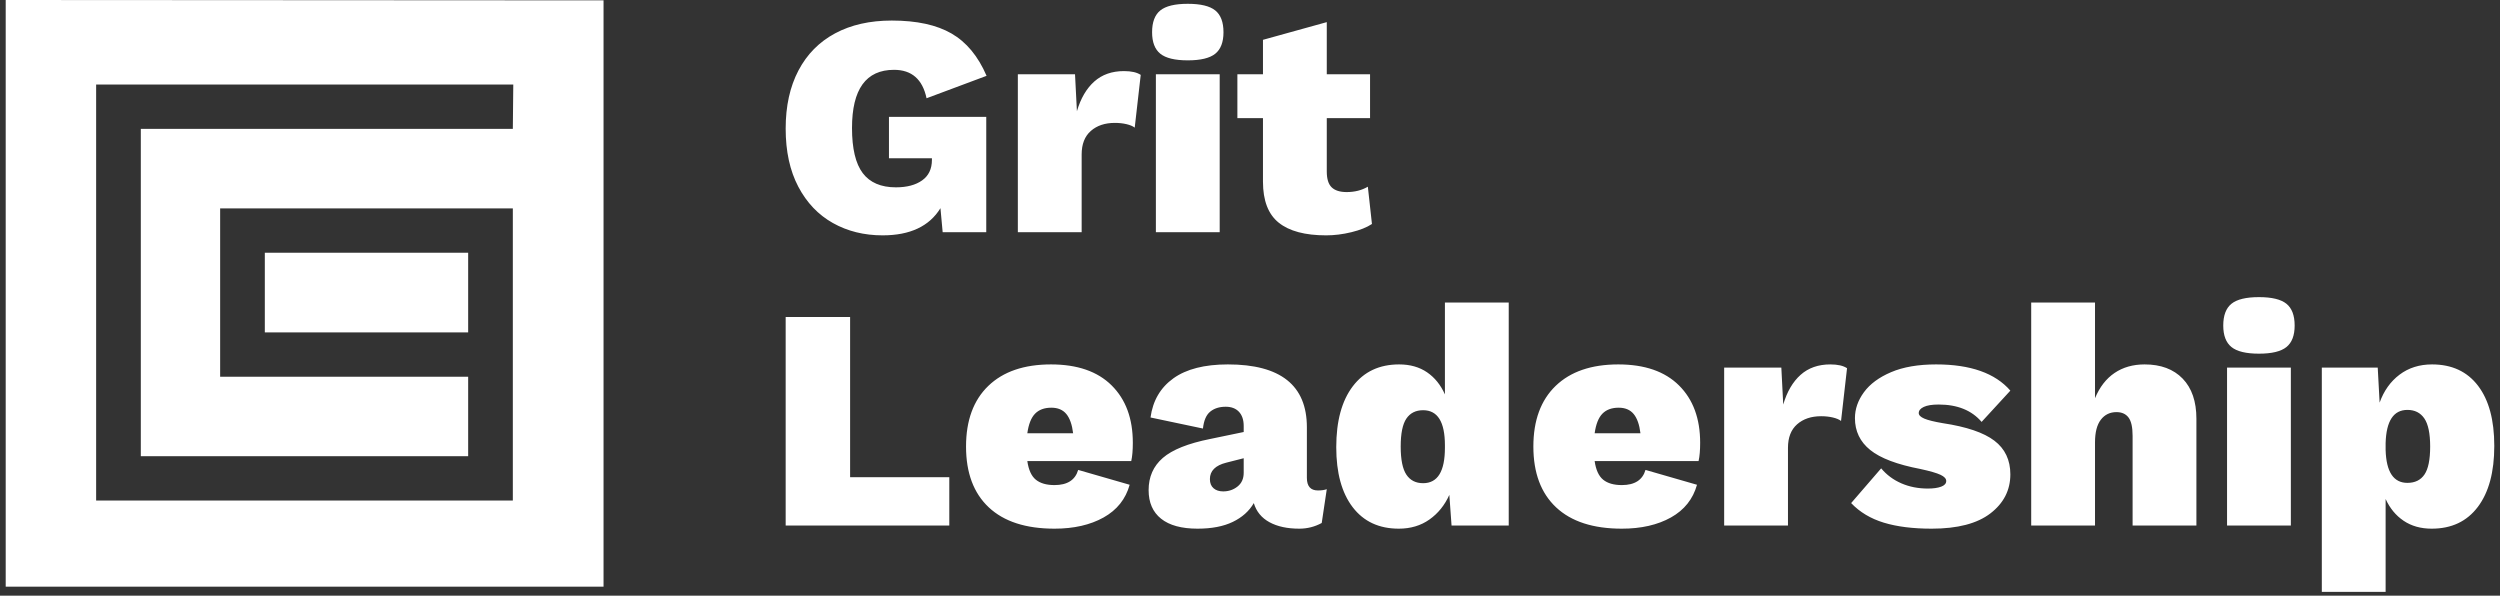
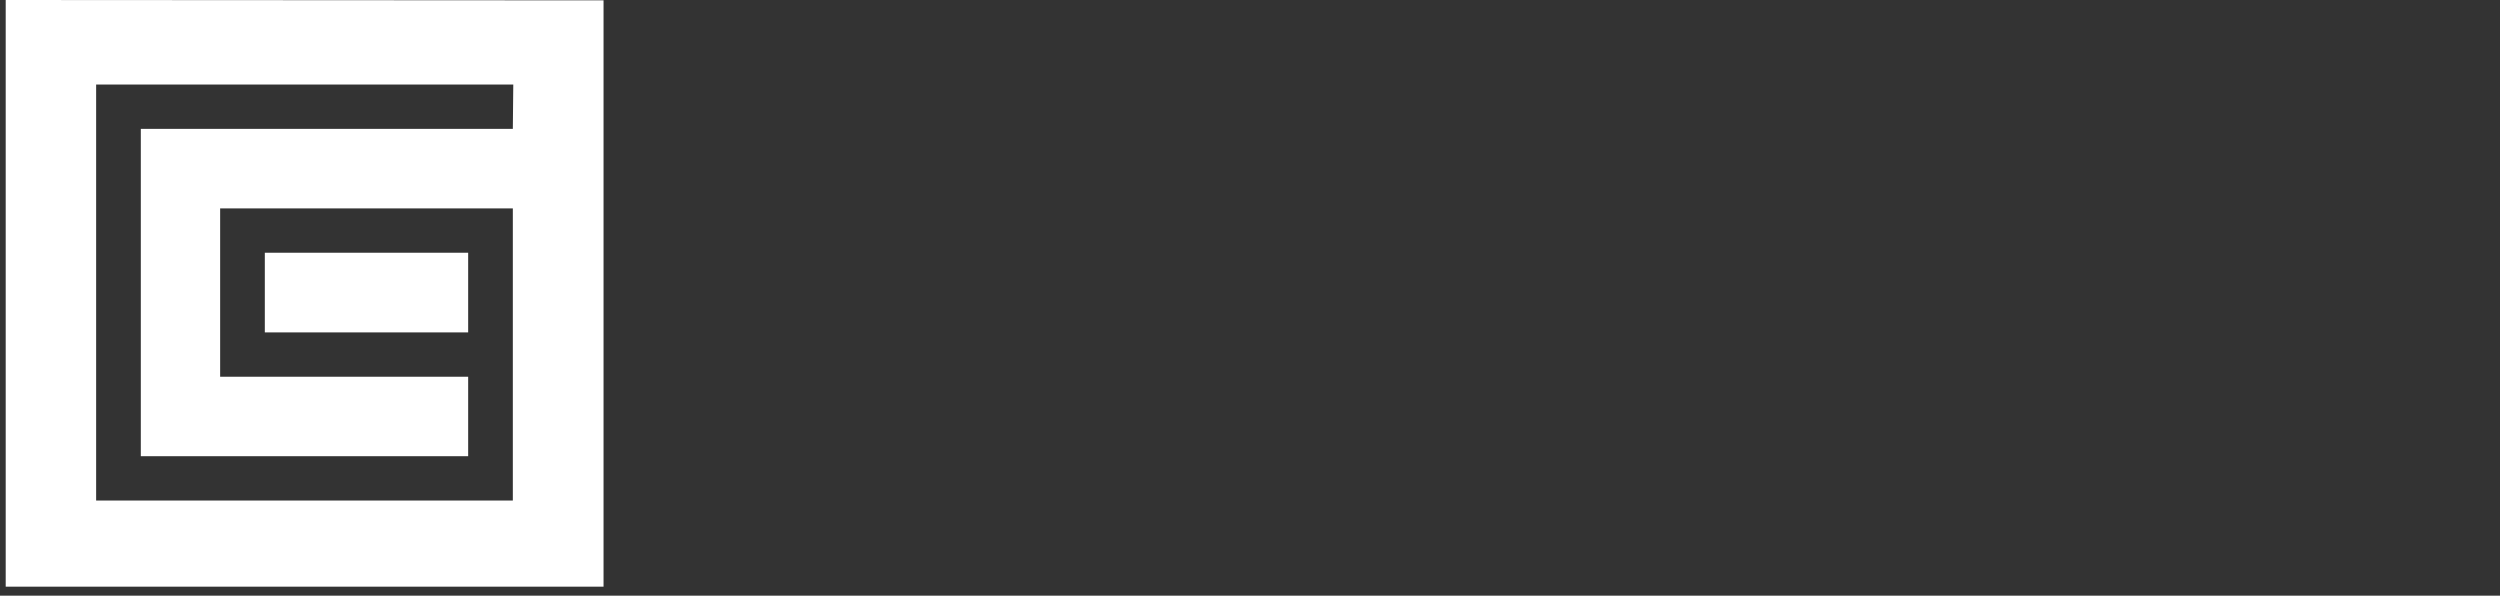
<svg xmlns="http://www.w3.org/2000/svg" width="277" height="66" viewBox="0 0 277 66" fill="none">
  <rect x="0" y="0" width="277" height="66" fill="#333333" stroke="none" />
-   <path d="M98.497 17.537V12.952H109.277V25.727H104.447L104.202 23.067C102.966 25.074 100.831 26.077 97.797 26.077C95.744 26.077 93.906 25.622 92.285 24.712C90.663 23.802 89.386 22.461 88.452 20.687C87.519 18.914 87.052 16.767 87.052 14.247C87.052 11.751 87.525 9.604 88.47 7.807C89.415 6.011 90.768 4.64 92.53 3.695C94.291 2.75 96.386 2.277 98.812 2.277C101.566 2.277 103.771 2.756 105.427 3.712C107.084 4.669 108.379 6.232 109.312 8.402L102.662 10.887C102.219 8.787 101.017 7.737 99.057 7.737C95.954 7.737 94.402 9.884 94.402 14.177C94.402 16.464 94.799 18.132 95.592 19.182C96.386 20.232 97.611 20.757 99.267 20.757C100.481 20.757 101.449 20.501 102.172 19.987C102.896 19.474 103.257 18.716 103.257 17.712V17.537H98.497ZM124.537 7.877C125.354 7.877 125.972 8.017 126.392 8.297L125.727 14.142C125.517 13.979 125.214 13.851 124.817 13.757C124.421 13.664 123.989 13.617 123.522 13.617C122.426 13.617 121.539 13.915 120.862 14.51C120.186 15.105 119.847 15.974 119.847 17.117V25.727H112.777V8.227H119.112L119.322 12.322C119.742 10.899 120.384 9.802 121.247 9.032C122.111 8.262 123.207 7.877 124.537 7.877V7.877ZM131.607 6.687C130.184 6.687 129.169 6.442 128.562 5.952C127.956 5.462 127.652 4.669 127.652 3.572C127.652 2.452 127.956 1.647 128.562 1.157C129.169 0.667 130.184 0.422 131.607 0.422C133.031 0.422 134.046 0.667 134.652 1.157C135.259 1.647 135.562 2.452 135.562 3.572C135.562 4.669 135.259 5.462 134.652 5.952C134.046 6.442 133.031 6.687 131.607 6.687ZM135.142 8.227V25.727H128.072V8.227H135.142ZM151.557 20.687L152.012 24.817C151.452 25.191 150.694 25.494 149.737 25.727C148.781 25.961 147.847 26.077 146.937 26.077C144.604 26.077 142.854 25.611 141.687 24.677C140.521 23.744 139.937 22.227 139.937 20.127V13.092H137.102V8.227H139.937V4.412L147.007 2.452V8.227H151.802V13.092H147.007V19.007C147.007 19.824 147.188 20.407 147.55 20.757C147.911 21.107 148.466 21.282 149.212 21.282C150.099 21.282 150.881 21.084 151.557 20.687Z" fill="white" />
-   <path d="M94.192 52.872H105.182V58.227H87.052V35.127H94.192V52.872ZM125.517 49.057C125.517 49.897 125.459 50.574 125.342 51.087H113.827C113.967 52.067 114.282 52.756 114.772 53.152C115.262 53.549 115.951 53.747 116.837 53.747C118.261 53.747 119.136 53.187 119.462 52.067L125.167 53.712C124.724 55.299 123.761 56.507 122.28 57.335C120.798 58.163 118.984 58.577 116.837 58.577C113.664 58.577 111.237 57.79 109.557 56.215C107.877 54.64 107.037 52.394 107.037 49.477C107.037 46.584 107.86 44.344 109.505 42.757C111.15 41.171 113.466 40.377 116.452 40.377C119.369 40.377 121.609 41.153 123.172 42.705C124.736 44.257 125.517 46.374 125.517 49.057V49.057ZM116.487 45.172C115.717 45.172 115.116 45.394 114.685 45.837C114.253 46.281 113.967 47.004 113.827 48.007H118.902C118.786 47.051 118.535 46.339 118.15 45.872C117.765 45.406 117.211 45.172 116.487 45.172V45.172ZM146.027 54.342C146.424 54.342 146.751 54.296 147.007 54.202L146.447 57.947C145.677 58.367 144.849 58.577 143.962 58.577C142.632 58.577 141.53 58.338 140.655 57.86C139.78 57.382 139.202 56.676 138.922 55.742C138.409 56.629 137.633 57.323 136.595 57.825C135.556 58.327 134.256 58.577 132.692 58.577C130.919 58.577 129.571 58.21 128.65 57.475C127.728 56.74 127.267 55.684 127.267 54.307C127.267 52.837 127.792 51.647 128.842 50.737C129.892 49.827 131.642 49.127 134.092 48.637L137.802 47.867V47.202C137.802 46.526 137.627 46.001 137.277 45.627C136.927 45.254 136.437 45.067 135.807 45.067C135.107 45.067 134.536 45.248 134.092 45.61C133.649 45.971 133.381 46.596 133.287 47.482L127.477 46.257C127.734 44.391 128.58 42.944 130.015 41.917C131.45 40.891 133.462 40.377 136.052 40.377C141.886 40.377 144.802 42.699 144.802 47.342V52.942C144.802 53.876 145.211 54.342 146.027 54.342V54.342ZM135.527 54.447C136.134 54.447 136.665 54.267 137.12 53.905C137.575 53.543 137.802 53.036 137.802 52.382V50.772L135.877 51.262C134.664 51.566 134.057 52.172 134.057 53.082C134.057 53.526 134.191 53.864 134.46 54.097C134.728 54.331 135.084 54.447 135.527 54.447V54.447ZM160.097 33.517H167.167V58.227H160.832L160.587 54.832C160.074 55.976 159.339 56.886 158.382 57.562C157.426 58.239 156.294 58.577 154.987 58.577C152.794 58.577 151.091 57.784 149.877 56.197C148.664 54.611 148.057 52.394 148.057 49.547C148.057 46.654 148.67 44.402 149.895 42.792C151.12 41.182 152.829 40.377 155.022 40.377C156.236 40.377 157.268 40.669 158.12 41.252C158.971 41.836 159.631 42.652 160.097 43.702V33.517ZM157.682 53.537C159.292 53.537 160.097 52.231 160.097 49.617V49.337C160.097 46.747 159.292 45.452 157.682 45.452C156.866 45.452 156.247 45.761 155.827 46.38C155.407 46.998 155.197 48.031 155.197 49.477C155.197 50.924 155.407 51.962 155.827 52.592C156.247 53.222 156.866 53.537 157.682 53.537ZM188.377 49.057C188.377 49.897 188.319 50.574 188.202 51.087H176.687C176.827 52.067 177.142 52.756 177.632 53.152C178.122 53.549 178.811 53.747 179.697 53.747C181.121 53.747 181.996 53.187 182.322 52.067L188.027 53.712C187.584 55.299 186.621 56.507 185.14 57.335C183.658 58.163 181.844 58.577 179.697 58.577C176.524 58.577 174.097 57.79 172.417 56.215C170.737 54.64 169.897 52.394 169.897 49.477C169.897 46.584 170.72 44.344 172.365 42.757C174.01 41.171 176.326 40.377 179.312 40.377C182.229 40.377 184.469 41.153 186.032 42.705C187.596 44.257 188.377 46.374 188.377 49.057V49.057ZM179.347 45.172C178.577 45.172 177.976 45.394 177.545 45.837C177.113 46.281 176.827 47.004 176.687 48.007H181.762C181.646 47.051 181.395 46.339 181.01 45.872C180.625 45.406 180.071 45.172 179.347 45.172V45.172ZM202.797 40.377C203.614 40.377 204.232 40.517 204.652 40.797L203.987 46.642C203.777 46.479 203.474 46.351 203.077 46.257C202.681 46.164 202.249 46.117 201.782 46.117C200.686 46.117 199.799 46.415 199.122 47.01C198.446 47.605 198.107 48.474 198.107 49.617V58.227H191.037V40.727H197.372L197.582 44.822C198.002 43.399 198.644 42.302 199.507 41.532C200.371 40.762 201.467 40.377 202.797 40.377V40.377ZM214.032 58.577C211.956 58.577 210.188 58.356 208.73 57.912C207.271 57.469 206.064 56.746 205.107 55.742L208.432 51.892C209.039 52.616 209.786 53.17 210.672 53.555C211.559 53.94 212.539 54.132 213.612 54.132C214.219 54.132 214.709 54.062 215.082 53.922C215.456 53.782 215.642 53.572 215.642 53.292C215.642 53.036 215.432 52.808 215.012 52.61C214.592 52.411 213.846 52.196 212.772 51.962C210.206 51.472 208.356 50.772 207.225 49.862C206.093 48.952 205.527 47.774 205.527 46.327C205.527 45.324 205.86 44.367 206.525 43.457C207.19 42.547 208.193 41.806 209.535 41.235C210.876 40.663 212.539 40.377 214.522 40.377C218.326 40.377 221.067 41.346 222.747 43.282L219.562 46.747C218.466 45.464 216.879 44.822 214.802 44.822C214.079 44.822 213.531 44.91 213.157 45.085C212.784 45.26 212.597 45.487 212.597 45.767C212.597 46.001 212.801 46.205 213.21 46.38C213.618 46.555 214.301 46.724 215.257 46.887C217.894 47.284 219.801 47.931 220.98 48.83C222.158 49.728 222.747 50.971 222.747 52.557C222.747 54.307 222.012 55.748 220.542 56.88C219.072 58.011 216.902 58.577 214.032 58.577V58.577ZM237.622 40.377C239.419 40.377 240.825 40.902 241.84 41.952C242.855 43.002 243.362 44.484 243.362 46.397V58.227H236.292V48.287C236.292 47.331 236.141 46.654 235.837 46.257C235.534 45.861 235.091 45.662 234.507 45.662C233.784 45.662 233.206 45.942 232.775 46.502C232.343 47.062 232.127 47.902 232.127 49.022V58.227H225.057V33.517H232.127V44.122C232.641 42.886 233.364 41.952 234.297 41.322C235.231 40.692 236.339 40.377 237.622 40.377V40.377ZM250.292 39.187C248.869 39.187 247.854 38.942 247.247 38.452C246.641 37.962 246.337 37.169 246.337 36.072C246.337 34.952 246.641 34.147 247.247 33.657C247.854 33.167 248.869 32.922 250.292 32.922C251.716 32.922 252.731 33.167 253.337 33.657C253.944 34.147 254.247 34.952 254.247 36.072C254.247 37.169 253.944 37.962 253.337 38.452C252.731 38.942 251.716 39.187 250.292 39.187ZM253.827 40.727V58.227H246.757V40.727H253.827ZM269.472 40.377C271.666 40.377 273.363 41.165 274.565 42.74C275.766 44.315 276.367 46.537 276.367 49.407C276.367 52.301 275.761 54.552 274.547 56.162C273.334 57.772 271.631 58.577 269.437 58.577C268.224 58.577 267.186 58.286 266.322 57.702C265.459 57.119 264.794 56.314 264.327 55.287V65.577H257.257V40.727H263.452L263.662 44.612C264.129 43.306 264.864 42.273 265.867 41.515C266.871 40.757 268.072 40.377 269.472 40.377ZM266.742 53.502C267.582 53.502 268.212 53.193 268.632 52.575C269.052 51.956 269.262 50.924 269.262 49.477C269.262 48.031 269.046 46.992 268.615 46.362C268.183 45.732 267.559 45.417 266.742 45.417C265.202 45.417 264.397 46.642 264.327 49.092V49.862C264.397 52.289 265.202 53.502 266.742 53.502V53.502Z" fill="white" />
  <path d="M51.872 36.83H29.342V28H51.872V36.83ZM66.872 0.04V65H0.632V0L66.872 0.04ZM56.872 9.37H10.652V55.46H56.822V23.09H24.392V41.74H51.872V50.55H15.602V14.28H56.822L56.872 9.37Z" fill="white" />
</svg>